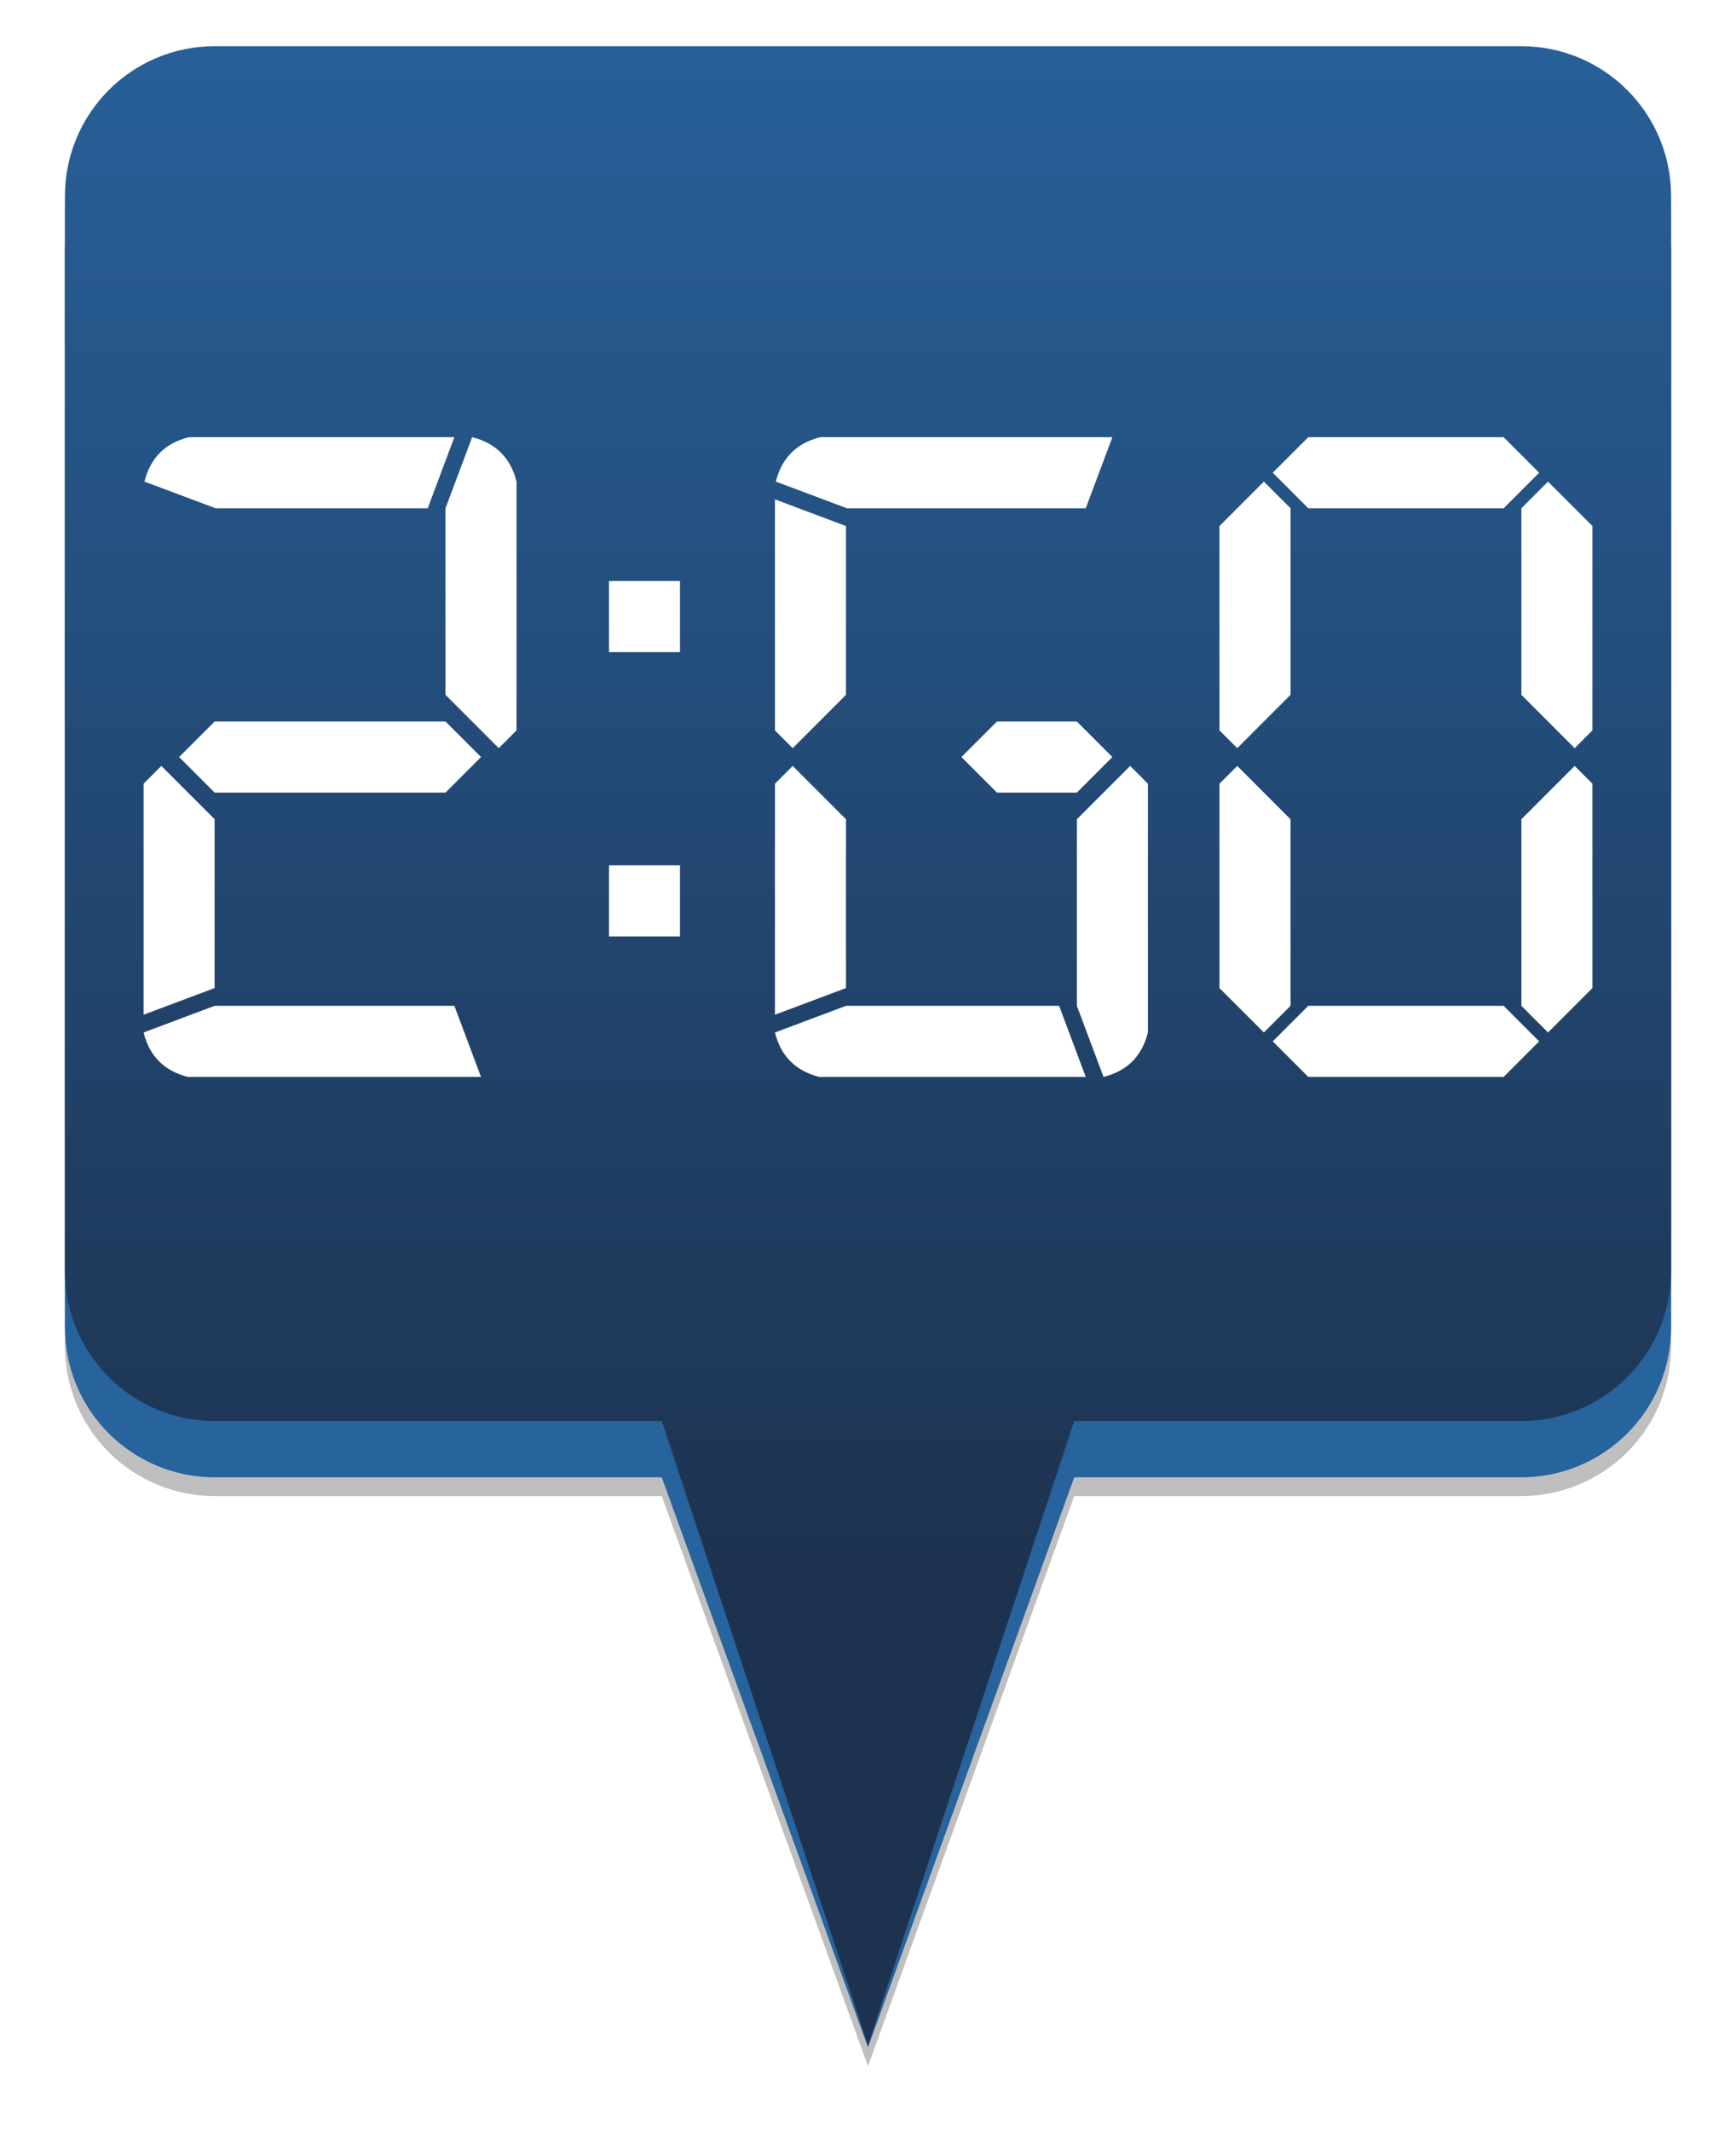
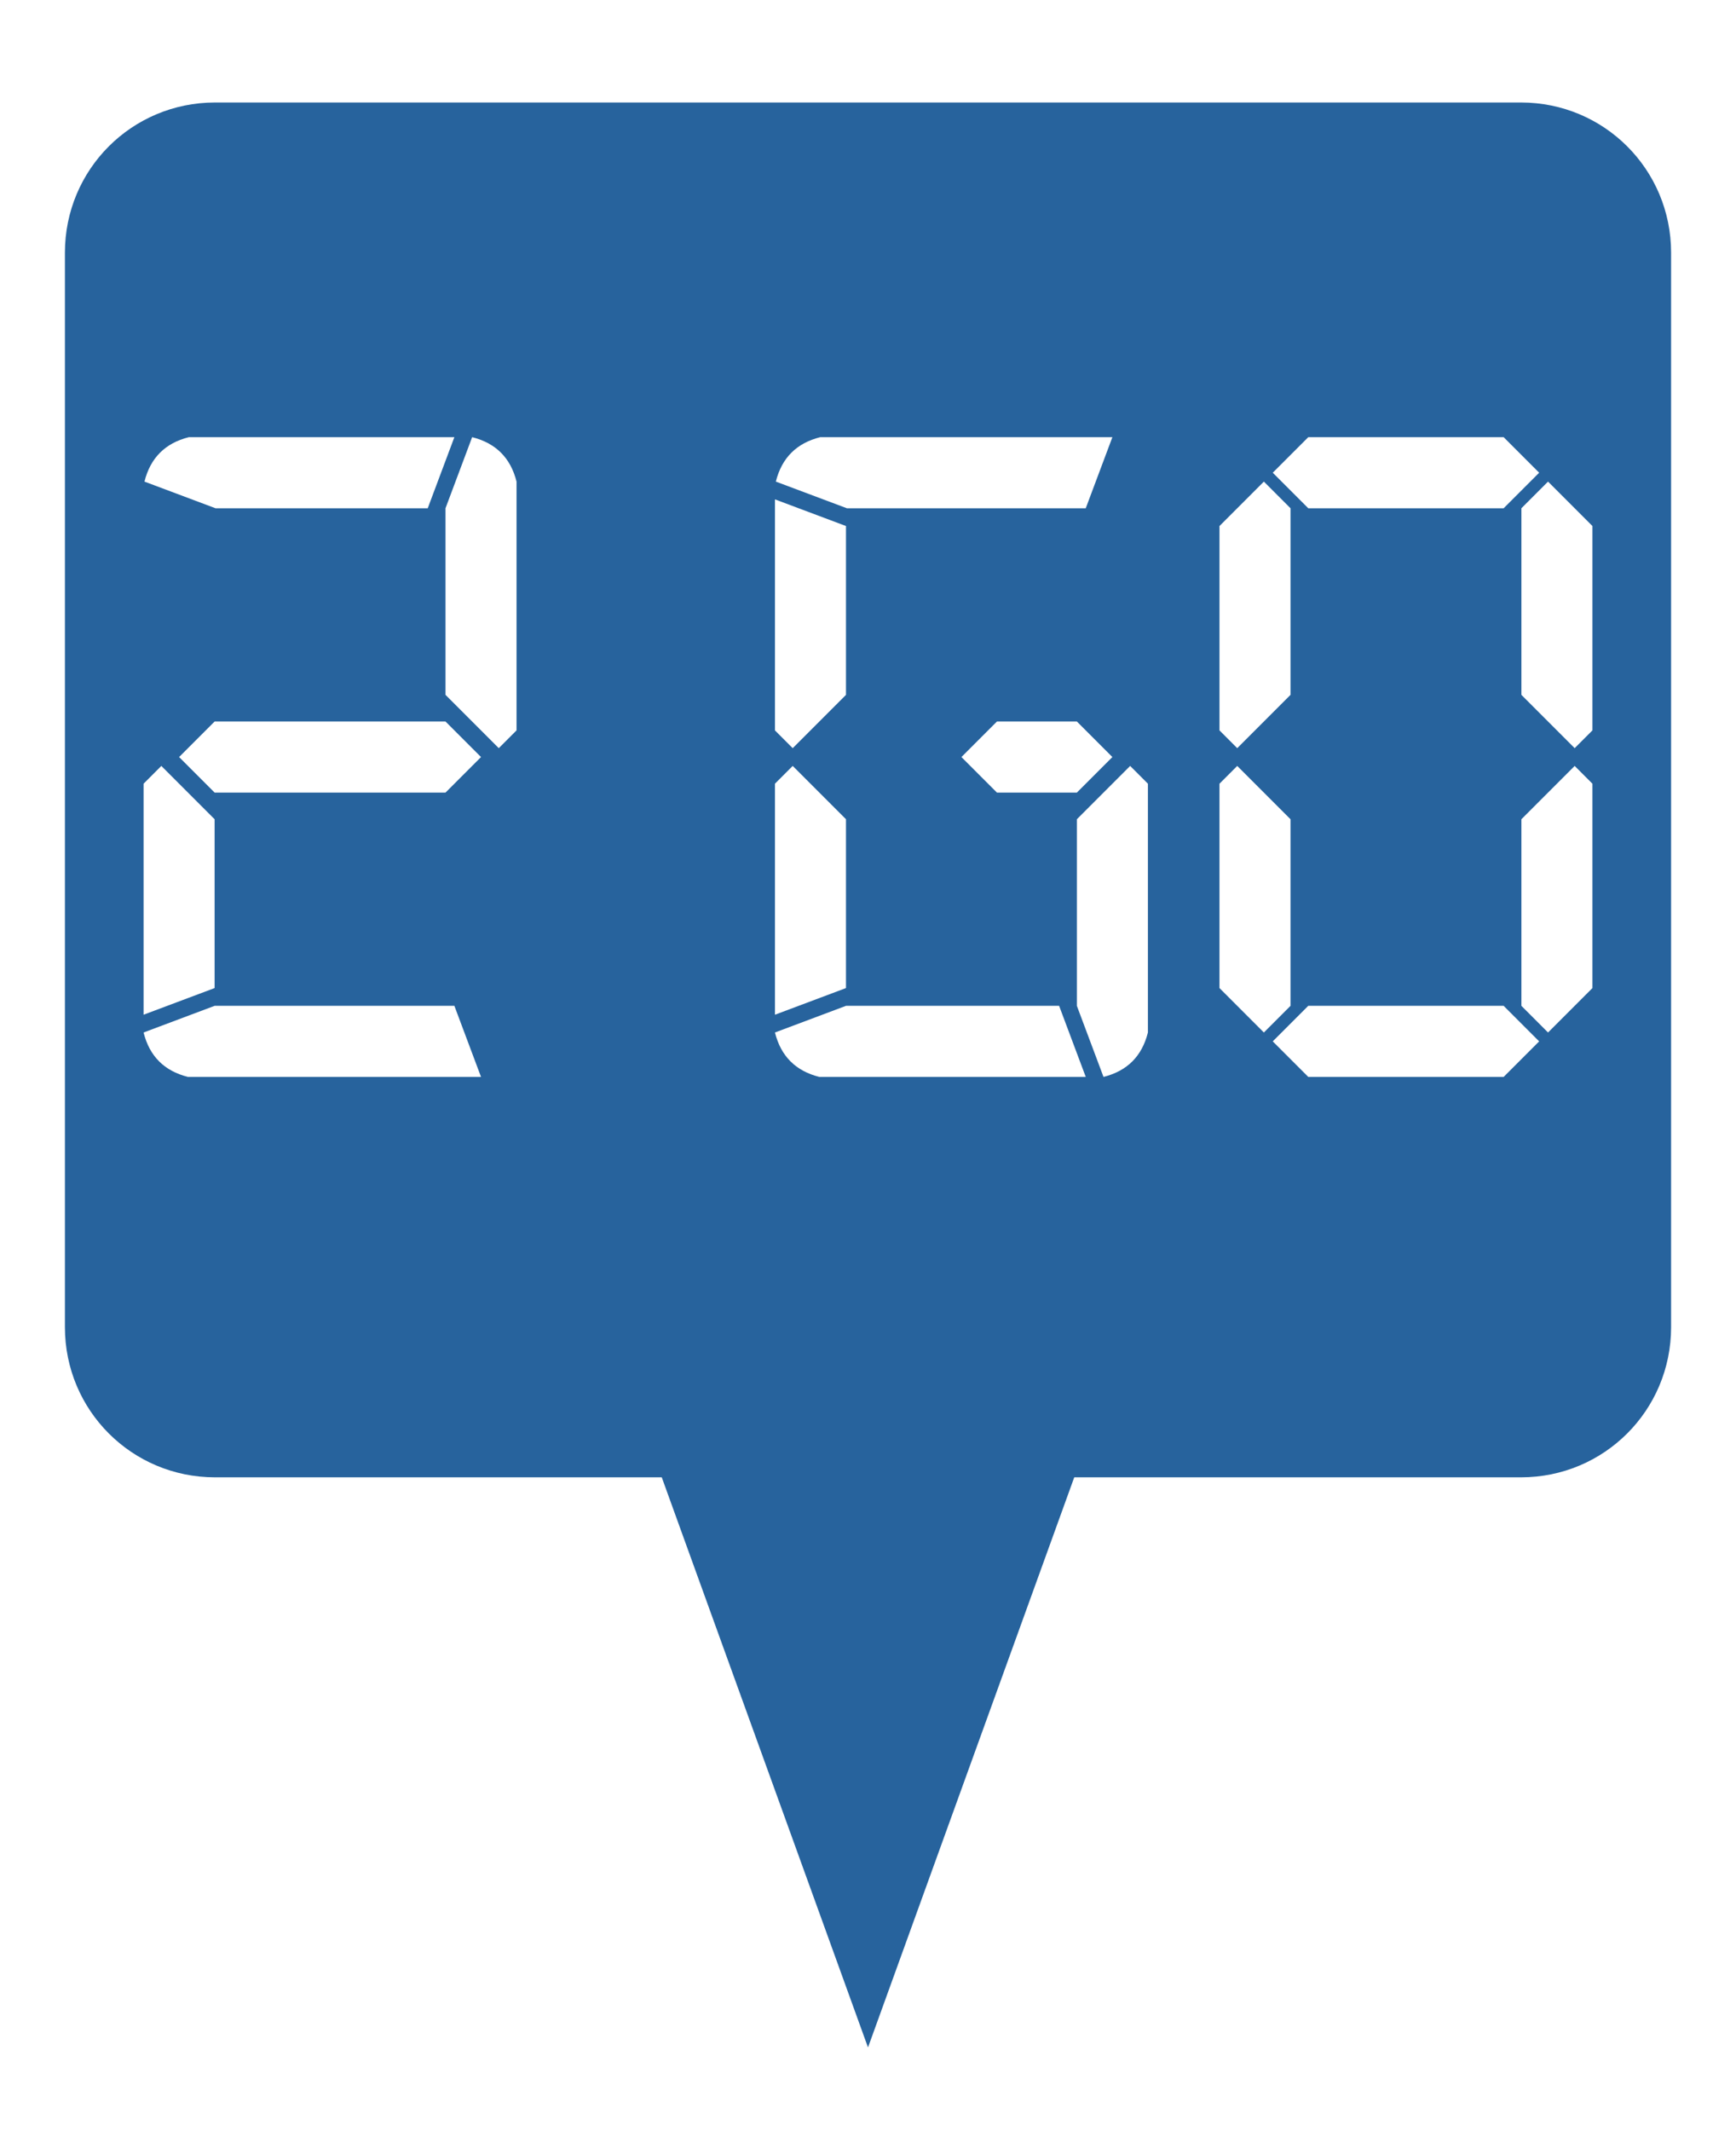
<svg xmlns="http://www.w3.org/2000/svg" xmlns:ns1="http://www.inkscape.org/namespaces/inkscape" xmlns:ns2="http://sodipodi.sourceforge.net/DTD/sodipodi-0.dtd" xmlns:xlink="http://www.w3.org/1999/xlink" width="104.456mm" height="128.156mm" viewBox="0 0 370.12 454.097" id="svg2" version="1.1" ns1:version="0.91 r13725" ns2:docname="Logo valid2Go.svg">
  <defs id="defs4">
    <linearGradient ns1:collect="always" id="linearGradient4250">
      <stop style="stop-color:#275f98;stop-opacity:1" offset="0" id="stop4252" />
      <stop style="stop-color:#1d324f;stop-opacity:1" offset="1" id="stop4254" />
    </linearGradient>
    <linearGradient ns1:collect="always" xlink:href="#linearGradient4250" id="linearGradient4256" x1="600.888" y1="594.565" x2="600.888" y2="920.565" gradientUnits="userSpaceOnUse" />
    <filter ns1:collect="always" style="color-interpolation-filters:sRGB" id="filter5891" x="-0.04" width="1.081" y="-0.032" height="1.065">
      <feGaussianBlur ns1:collect="always" stdDeviation="5.766" id="feGaussianBlur5893" />
    </filter>
  </defs>
  <ns2:namedview id="base" pagecolor="#ffffff" bordercolor="#666666" borderopacity="1.0" ns1:pageopacity="0.0" ns1:pageshadow="2" ns1:zoom="1" ns1:cx="44.471379" ns1:cy="193.65897" ns1:document-units="px" ns1:current-layer="layer2" showgrid="false" ns1:window-width="1920" ns1:window-height="1017" ns1:window-x="1912" ns1:window-y="-8" ns1:window-maximized="1" fit-margin-top="0" fit-margin-left="0" fit-margin-right="0" fit-margin-bottom="0" showguides="false" />
  <g ns1:label="Ebene 1" ns1:groupmode="layer" id="layer1" style="display:inline" transform="translate(-422.048,-581.767)">
    <flowRoot xml:space="preserve" id="flowRoot3385" style="font-style:normal;font-weight:normal;font-size:13.75px;line-height:100%;font-family:sans-serif;letter-spacing:0px;word-spacing:0px;fill:#000000;fill-opacity:1;stroke:none;stroke-width:1px;stroke-linecap:butt;stroke-linejoin:miter;stroke-opacity:1">
      <flowRegion id="flowRegion3387">
-         <rect id="rect3389" width="231.325" height="240.921" x="-8.081" y="627.088" />
-       </flowRegion>
+         </flowRegion>
      <flowPara id="flowPara3391" />
    </flowRoot>
    <flowRoot xml:space="preserve" id="flowRoot3393" style="font-style:normal;font-weight:normal;font-size:13.75px;line-height:100%;font-family:sans-serif;letter-spacing:0px;word-spacing:0px;fill:#000000;fill-opacity:1;stroke:none;stroke-width:1px;stroke-linecap:butt;stroke-linejoin:miter;stroke-opacity:1">
      <flowRegion id="flowRegion3395">
        <rect id="rect3397" width="321.734" height="260.114" x="-49.497" y="660.928" />
      </flowRegion>
      <flowPara id="flowPara3399" />
    </flowRoot>
  </g>
  <g ns1:groupmode="layer" id="layer2" ns1:label="Ebene 2" style="display:inline" transform="translate(-422.048,-581.767)">
    <g id="g5895">
-       <path ns1:connector-curvature="0" id="path5886" d="m 467.888,595.606 c -17.728,0 -32,14.272 -32,32 l 0,12 0,216.943 0,12 c 0,17.728 14.272,32 32,32 l 95.25,0 43.971,121.475 43.971,-121.475 95.25,0 c 17.728,0 32,-14.272 32,-32 l 0,-12 0,-216.943 0,-12 c 0,-17.728 -14.272,-32 -32,-32 l -278.441,0 z" style="color:#000000;clip-rule:nonzero;display:inline;overflow:visible;visibility:visible;opacity:0.5;isolation:auto;mix-blend-mode:normal;color-interpolation:sRGB;color-interpolation-filters:linearRGB;solid-color:#000000;solid-opacity:1;fill:#000000;fill-opacity:1;fill-rule:nonzero;stroke:none;stroke-width:1px;stroke-linecap:butt;stroke-linejoin:miter;stroke-miterlimit:4;stroke-dasharray:none;stroke-dashoffset:0;stroke-opacity:1;filter:url(#filter5891);color-rendering:auto;image-rendering:auto;shape-rendering:auto;text-rendering:auto;enable-background:accumulate" />
      <path ns2:nodetypes="ccccsssssssss" id="path4279" style="color:#000000;clip-rule:nonzero;display:inline;overflow:visible;visibility:visible;opacity:1;isolation:auto;mix-blend-mode:normal;color-interpolation:sRGB;color-interpolation-filters:linearRGB;solid-color:#000000;solid-opacity:1;fill:#27639d;fill-opacity:1;fill-rule:nonzero;stroke:none;stroke-width:1px;stroke-linecap:butt;stroke-linejoin:miter;stroke-miterlimit:4;stroke-dasharray:none;stroke-dashoffset:0;stroke-opacity:1;color-rendering:auto;image-rendering:auto;shape-rendering:auto;text-rendering:auto;enable-background:accumulate" d="m 563.138,896.55 87.941,0 -43.971,121.474 z m -95.25,-292.944 278.442,0 c 17.728,0 32,14.272 32,32 l 0,228.944 c 0,17.728 -14.272,32 -32,32 l -278.442,0 c -17.728,0 -32,-14.272 -32,-32 l 0,-228.944 c 0,-17.728 14.272,-32 32,-32 z" ns1:connector-curvature="0" />
-       <path ns1:connector-curvature="0" d="m 563.138,884.55 87.941,0 -43.971,132.974 z m -95.25,-292.944 278.442,0 c 17.728,0 32,14.272 32,32 l 0,228.944 c 0,17.728 -14.272,32 -32,32 l -278.442,0 c -17.728,0 -32,-14.272 -32,-32 l 0,-228.944 c 0,-17.728 14.272,-32 32,-32 z" style="color:#000000;clip-rule:nonzero;display:inline;overflow:visible;visibility:visible;opacity:1;isolation:auto;mix-blend-mode:normal;color-interpolation:sRGB;color-interpolation-filters:linearRGB;solid-color:#000000;solid-opacity:1;fill:url(#linearGradient4256);fill-opacity:1;fill-rule:nonzero;stroke:none;stroke-width:1px;stroke-linecap:butt;stroke-linejoin:miter;stroke-miterlimit:4;stroke-dasharray:none;stroke-dashoffset:0;stroke-opacity:1;color-rendering:auto;image-rendering:auto;shape-rendering:auto;text-rendering:auto;enable-background:accumulate" id="rect4245" />
      <g transform="translate(361.212,0)" id="g4258">
        <g id="text3373" style="color:#000000;font-style:normal;font-variant:normal;font-weight:normal;font-stretch:normal;font-size:208.257px;line-height:100%;font-family:Digital-7;-inkscape-font-specification:Digital-7;text-indent:0;text-align:start;text-decoration:none;text-decoration-line:none;text-decoration-style:solid;text-decoration-color:#000000;letter-spacing:0px;word-spacing:0px;text-transform:none;direction:ltr;block-progression:tb;writing-mode:lr-tb;baseline-shift:baseline;text-anchor:start;white-space:normal;clip-rule:nonzero;display:inline;overflow:visible;visibility:visible;opacity:1;isolation:auto;mix-blend-mode:normal;color-interpolation:sRGB;color-interpolation-filters:linearRGB;solid-color:#000000;solid-opacity:1;fill:#ffffff;fill-opacity:1;fill-rule:nonzero;stroke:none;stroke-width:1px;stroke-linecap:butt;stroke-linejoin:miter;stroke-miterlimit:4;stroke-dasharray:none;stroke-dashoffset:0;stroke-opacity:1;color-rendering:auto;image-rendering:auto;shape-rendering:auto;text-rendering:auto;enable-background:accumulate">
          <path ns1:connector-curvature="0" id="path4284" d="m 155.816,735.502 7.573,7.573 -7.573,7.573 -49.224,0 -7.573,-7.573 7.573,-7.573 49.224,0 z m 7.573,75.73 -62.477,0 q -7.573,-1.893 -9.466,-9.466 l 15.146,-5.68 51.118,0 5.68,15.146 z m -71.943,-13.253 0,-49.224 3.786,-3.787 11.359,11.359 0,35.972 -15.146,5.68 z m 60.584,-107.915 -45.249,0 -15.146,-5.68 q 1.893,-7.573 9.466,-9.466 l 56.608,0 -5.68,15.146 z m 3.787,39.758 0,-39.758 5.68,-15.146 q 7.573,1.893 9.466,9.466 l 0,53.011 -3.786,3.786 -11.359,-11.359 z" />
        </g>
        <g id="text3381" style="font-style:normal;font-weight:normal;font-size:208.257px;line-height:100%;font-family:sans-serif;letter-spacing:0px;word-spacing:0px;display:inline;fill:#ffffff;fill-opacity:1;stroke:none;stroke-width:1px;stroke-linecap:butt;stroke-linejoin:miter;stroke-opacity:1">
          <path ns1:connector-curvature="0" id="path4287" style="font-style:normal;font-variant:normal;font-weight:normal;font-stretch:normal;font-family:Digital-7;-inkscape-font-specification:Digital-7;fill:#ffffff" d="m 290.428,735.502 7.573,7.573 -7.573,7.573 -17.039,0 -7.573,-7.573 7.573,-7.573 17.039,0 z m 11.359,9.466 3.786,3.787 0,53.011 q -1.893,7.573 -9.466,9.466 l -5.68,-15.146 0,-39.758 11.359,-11.359 z m -9.466,66.264 -56.797,0 q -7.573,-1.893 -9.466,-9.466 l 15.146,-5.68 45.438,0 5.68,15.146 z m -66.264,-13.253 0,-49.224 3.786,-3.787 11.359,11.359 0,35.972 -15.146,5.68 z m 66.264,-107.915 -50.928,0 -15.146,-5.68 q 1.893,-7.573 9.466,-9.466 l 62.288,0 -5.68,15.146 z m -51.118,3.786 0,35.972 -11.359,11.359 -3.786,-3.786 0,-49.224 15.146,5.68 z" />
          <path ns1:connector-curvature="0" id="path4289" style="font-style:normal;font-variant:normal;font-weight:normal;font-stretch:normal;font-family:Digital-7;-inkscape-font-specification:Digital-7;fill:#ffffff" d="m 381.415,690.064 -41.651,0 -7.573,-7.573 7.573,-7.573 41.651,0 7.573,7.573 -7.573,7.573 z m 3.786,39.758 0,-39.758 5.68,-5.68 9.466,9.466 0,43.545 -3.786,3.786 -11.359,-11.359 z m 11.359,15.146 3.786,3.787 0,43.545 -9.466,9.466 -5.68,-5.68 0,-39.758 11.359,-11.359 z m -71.943,-3.786 -3.786,-3.786 0,-43.545 9.466,-9.466 5.68,5.68 0,39.758 -11.359,11.359 z m 64.37,62.477 -7.573,7.573 -41.651,0 -7.573,-7.573 7.573,-7.573 41.651,0 7.573,7.573 z m -53.011,-47.331 0,39.758 -5.68,5.68 -9.466,-9.466 0,-43.545 3.786,-3.787 11.359,11.359 z" />
        </g>
        <g id="text3377" style="color:#000000;font-style:normal;font-variant:normal;font-weight:normal;font-stretch:normal;font-size:208.257px;line-height:100%;font-family:Digital-7;-inkscape-font-specification:Digital-7;text-indent:0;text-align:start;text-decoration:none;text-decoration-line:none;text-decoration-style:solid;text-decoration-color:#000000;letter-spacing:0px;word-spacing:0px;text-transform:none;direction:ltr;block-progression:tb;writing-mode:lr-tb;baseline-shift:baseline;text-anchor:start;white-space:normal;clip-rule:nonzero;display:inline;overflow:visible;visibility:visible;opacity:1;isolation:auto;mix-blend-mode:normal;color-interpolation:sRGB;color-interpolation-filters:linearRGB;solid-color:#000000;solid-opacity:1;fill:#ffffff;fill-opacity:1;fill-rule:nonzero;stroke:none;stroke-width:1px;stroke-linecap:butt;stroke-linejoin:miter;stroke-miterlimit:4;stroke-dasharray:none;stroke-dashoffset:0;stroke-opacity:1;color-rendering:auto;image-rendering:auto;shape-rendering:auto;text-rendering:auto;enable-background:accumulate">
-           <path ns1:connector-curvature="0" id="path4292" d="m 205.815,781.297 -15.146,0 0,-15.146 15.146,0 0,15.146 z m 0,-60.584 -15.146,0 0,-15.146 15.146,0 0,15.146 z" />
-         </g>
+           </g>
      </g>
    </g>
  </g>
</svg>